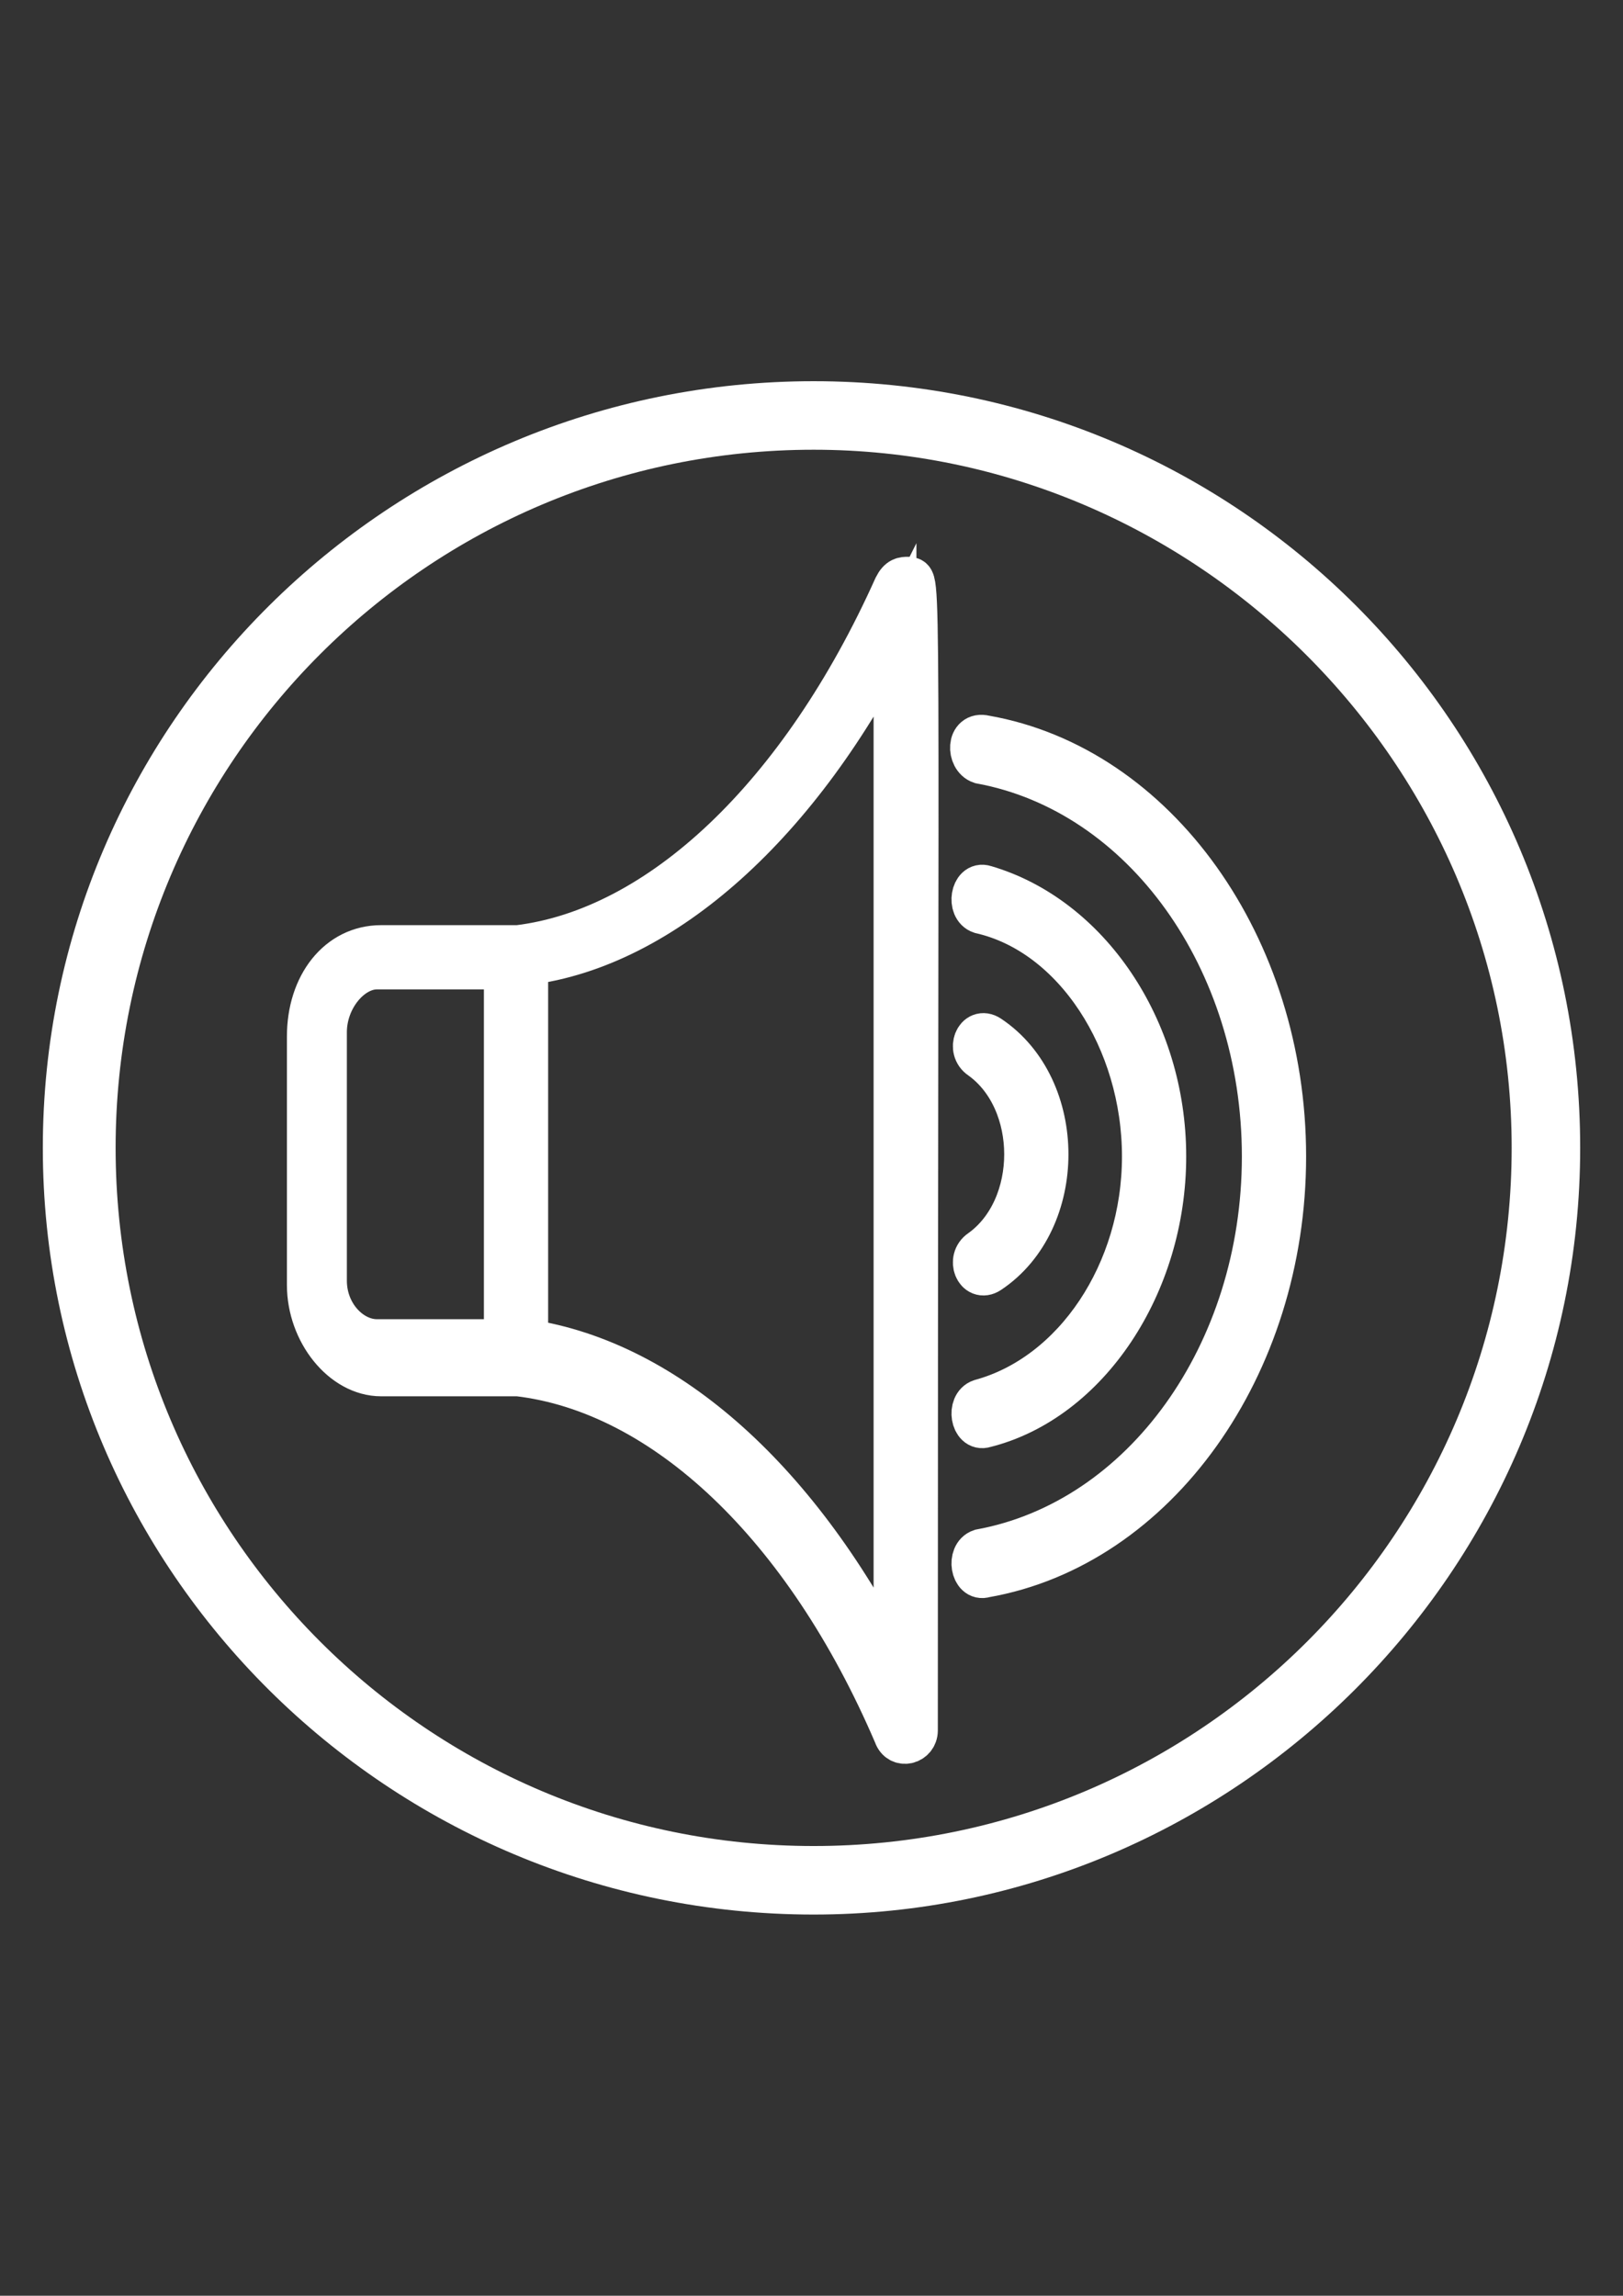
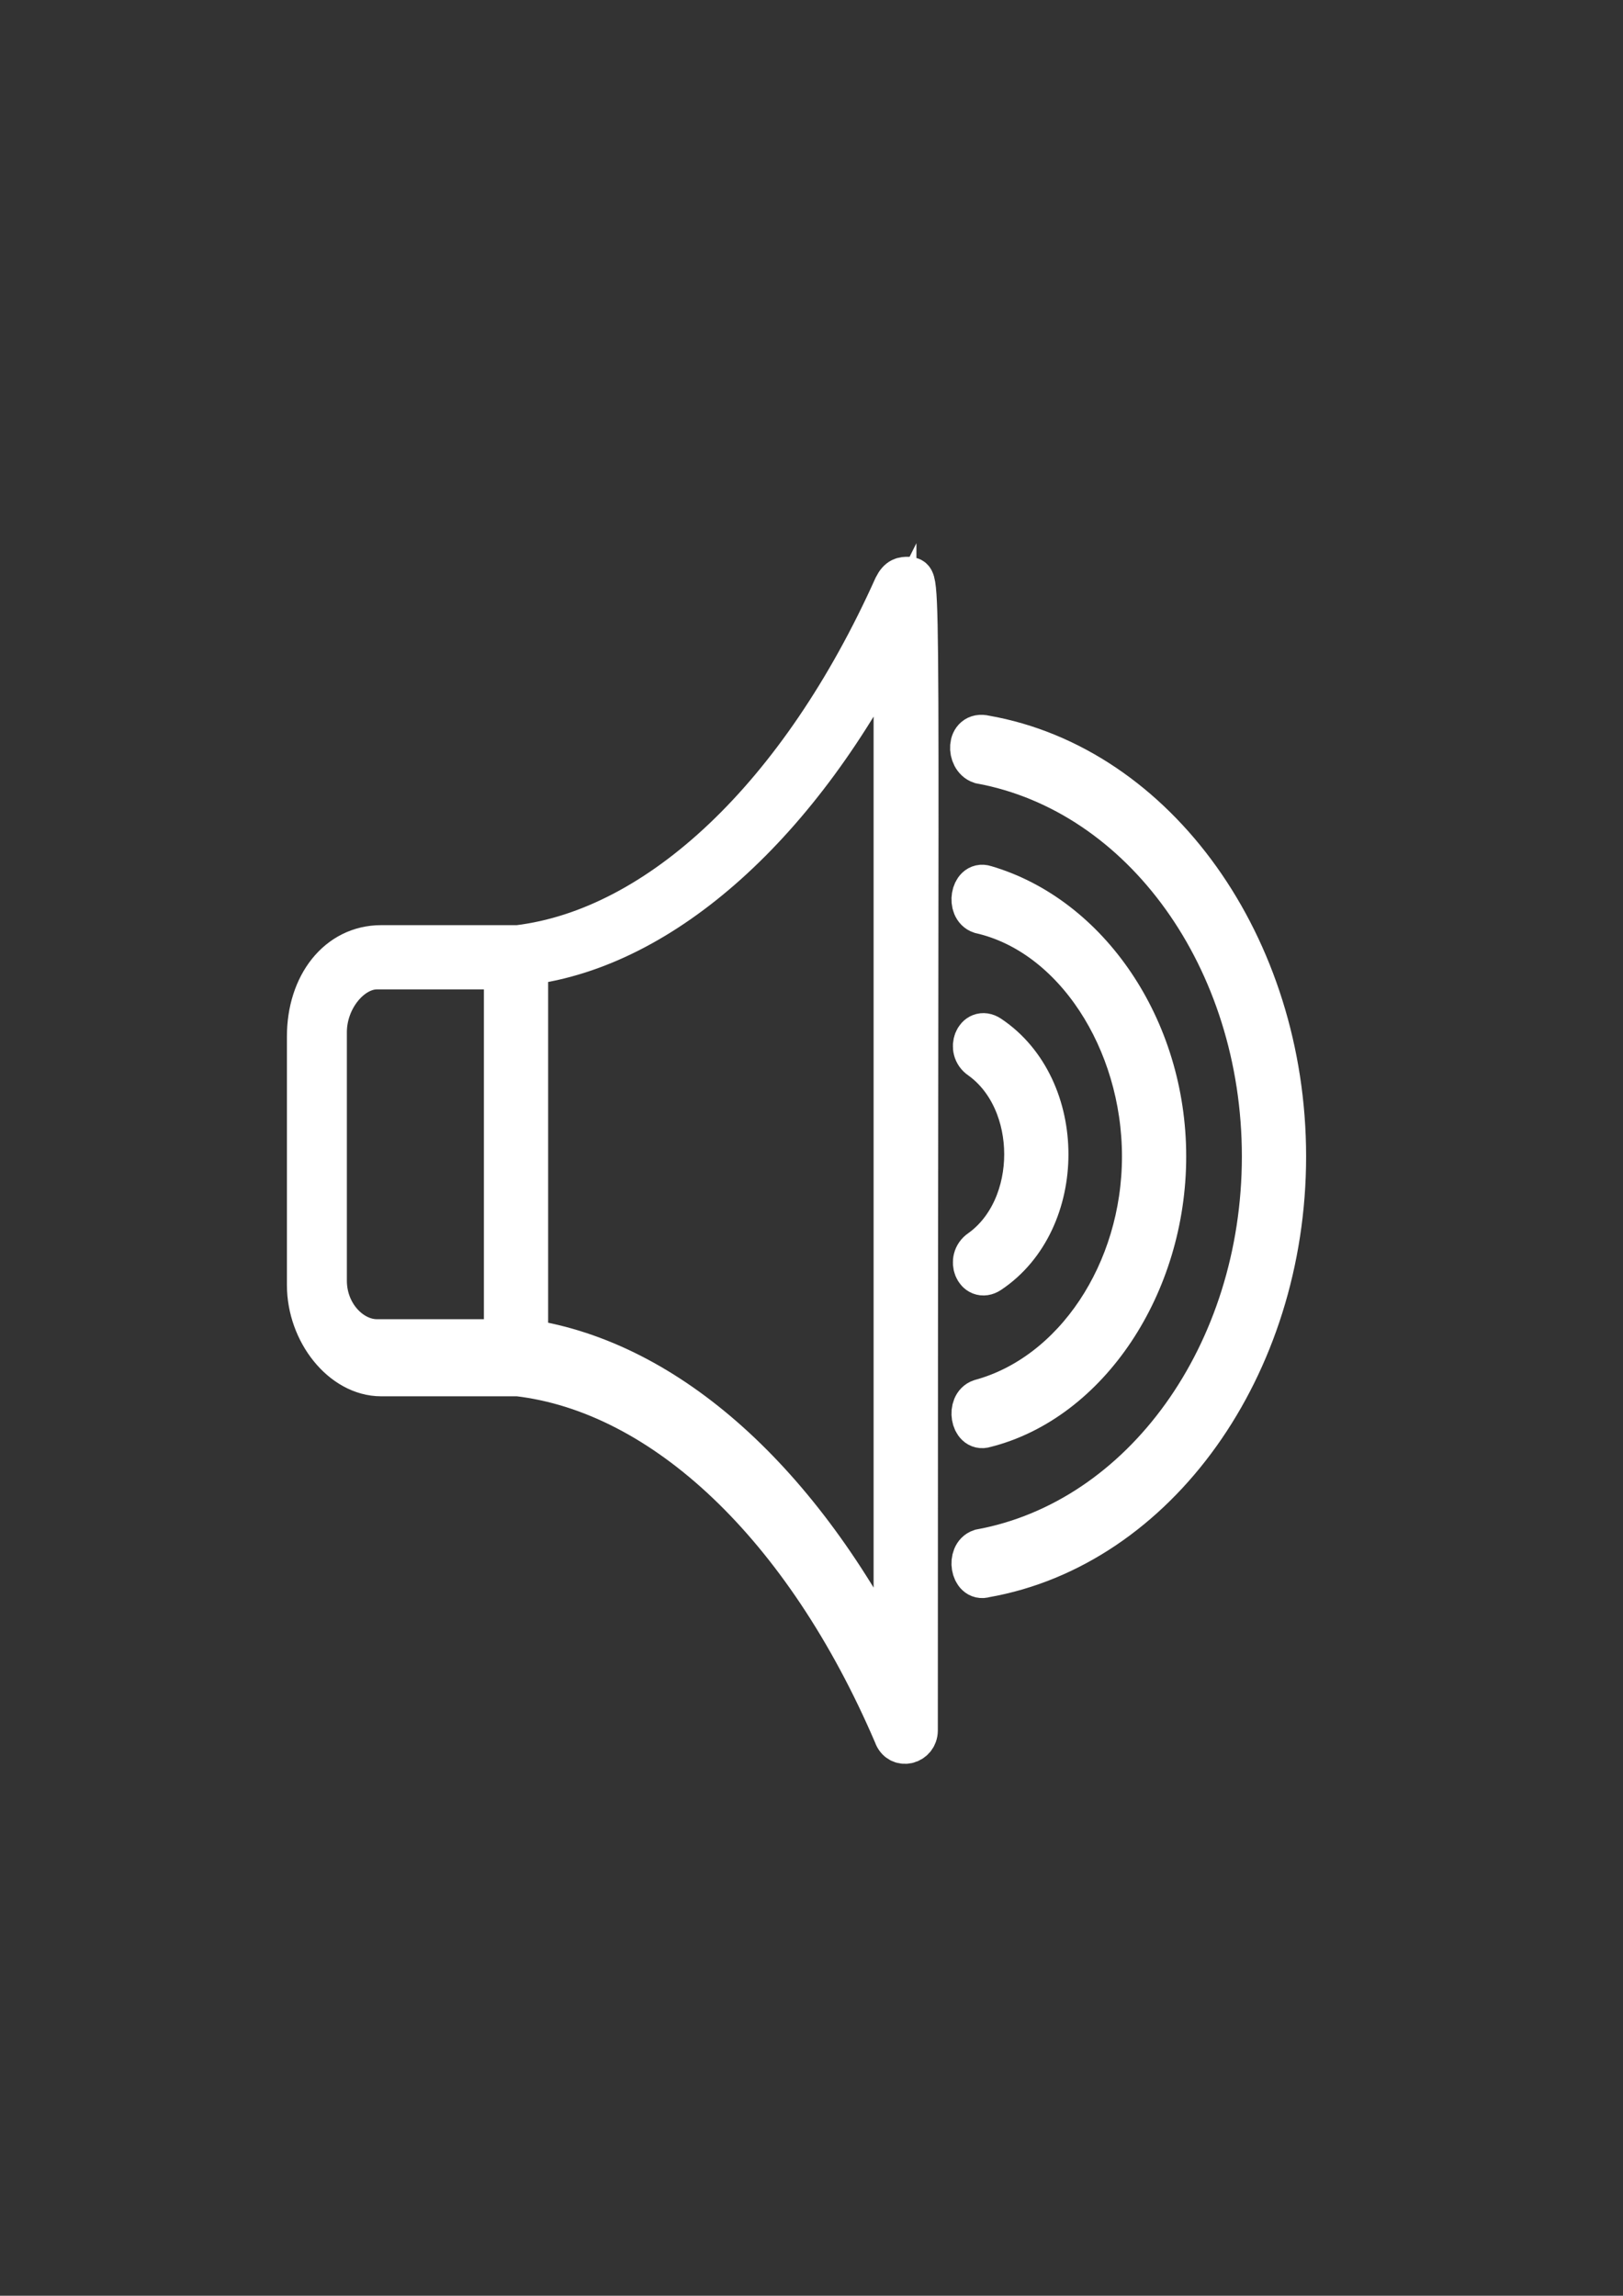
<svg xmlns="http://www.w3.org/2000/svg" version="1.1" id="Capa_1" x="0px" y="0px" viewBox="0 0 37.9 53.6" style="enable-background:new 0 0 37.9 53.6;" xml:space="preserve">
  <rect x="0" y="0" width="37.9" height="53.6" fill="#333333" stroke="none" />
  <style type="text/css">

	.st0{fill:#FFFFFF;}

	.st1{fill:#FFFFFF;stroke:#FFFFFF;stroke-miterlimit:10;}

</style>
  <g>
    <g>
-       <path class="st0" d="M19,44.7C9.1,44.7,1,36.7,1,26.8S9.1,8.9,19,8.9s17.9,8,17.9,17.9S28.8,44.7,19,44.7z M19,10.5     c-9,0-16.3,7.3-16.3,16.3S10,43.1,19,43.1s16.3-7.3,16.3-16.3S27.9,10.5,19,10.5z" />
-     </g>
+       </g>
    <path class="st1" d="M21.2,13.5c-0.1,0-0.2,0-0.3,0.2c-2.2,4.9-5.5,8-8.8,8.4H8.9c-1,0-1.7,0.9-1.7,2.1v5.8c0,1.1,0.8,2.1,1.7,2.1    h3.2c3.4,0.4,6.7,3.5,8.8,8.4c0.1,0.3,0.5,0.2,0.5-0.1C21.4,12.1,21.5,13.6,21.2,13.5z M7.6,29.9v-5.8c0-0.8,0.6-1.5,1.2-1.5h3v8.7    h-3C8.2,31.3,7.6,30.7,7.6,29.9z M20.9,39c-2.2-4.4-5.3-7.2-8.6-7.7v-8.8c3.2-0.4,6.4-3.3,8.6-7.7V39z M30,27c0,4.9-3,9.1-7,9.8    c-0.3,0.1-0.4-0.5-0.1-0.6c3.8-0.7,6.6-4.6,6.6-9.2s-2.8-8.5-6.6-9.2c-0.3-0.1-0.3-0.7,0.1-0.6C27,17.9,30,22.1,30,27z M22.9,32.7    c2.2-0.6,3.8-3,3.8-5.7s-1.6-5.2-3.8-5.7c-0.3-0.1-0.2-0.7,0.1-0.6c2.4,0.7,4.2,3.3,4.2,6.3s-1.8,5.7-4.2,6.3    C22.7,33.4,22.6,32.8,22.9,32.7z M22.9,24.7c-0.3-0.2-0.1-0.7,0.2-0.5c1.8,1.2,1.8,4.3,0,5.5c-0.3,0.2-0.5-0.3-0.2-0.5    C24.3,28.2,24.3,25.7,22.9,24.7z" />
  </g>
</svg>